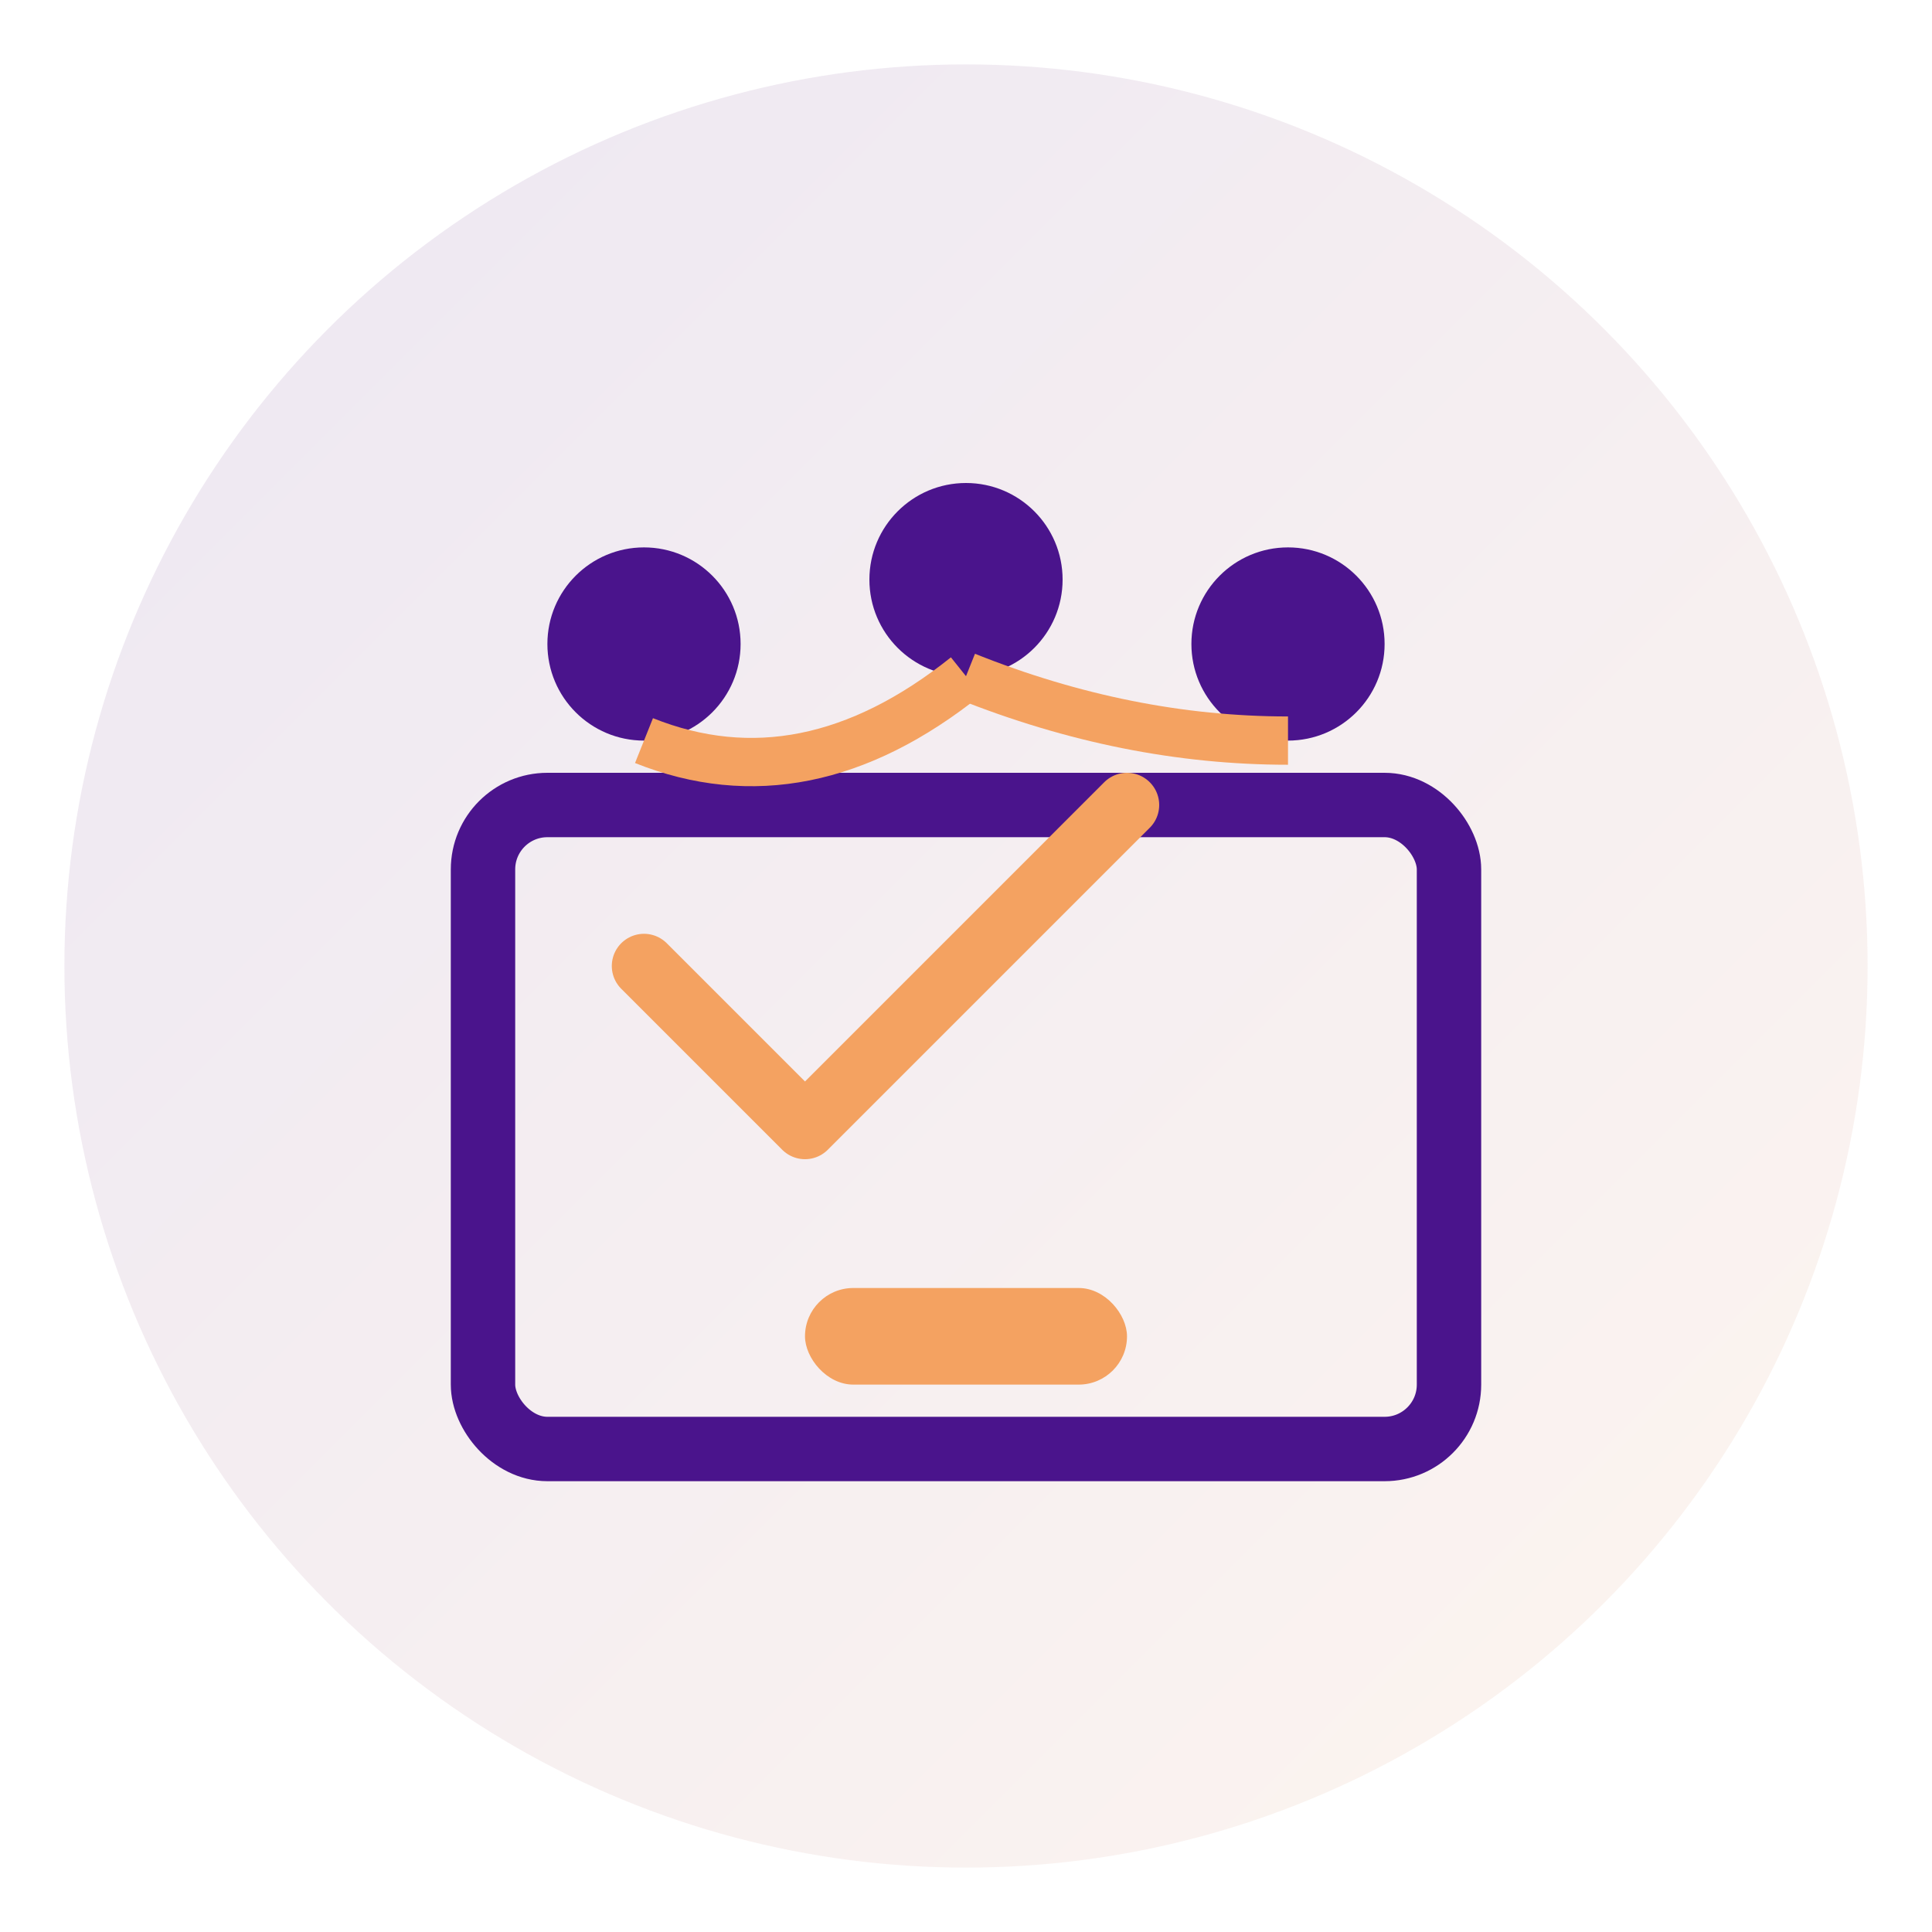
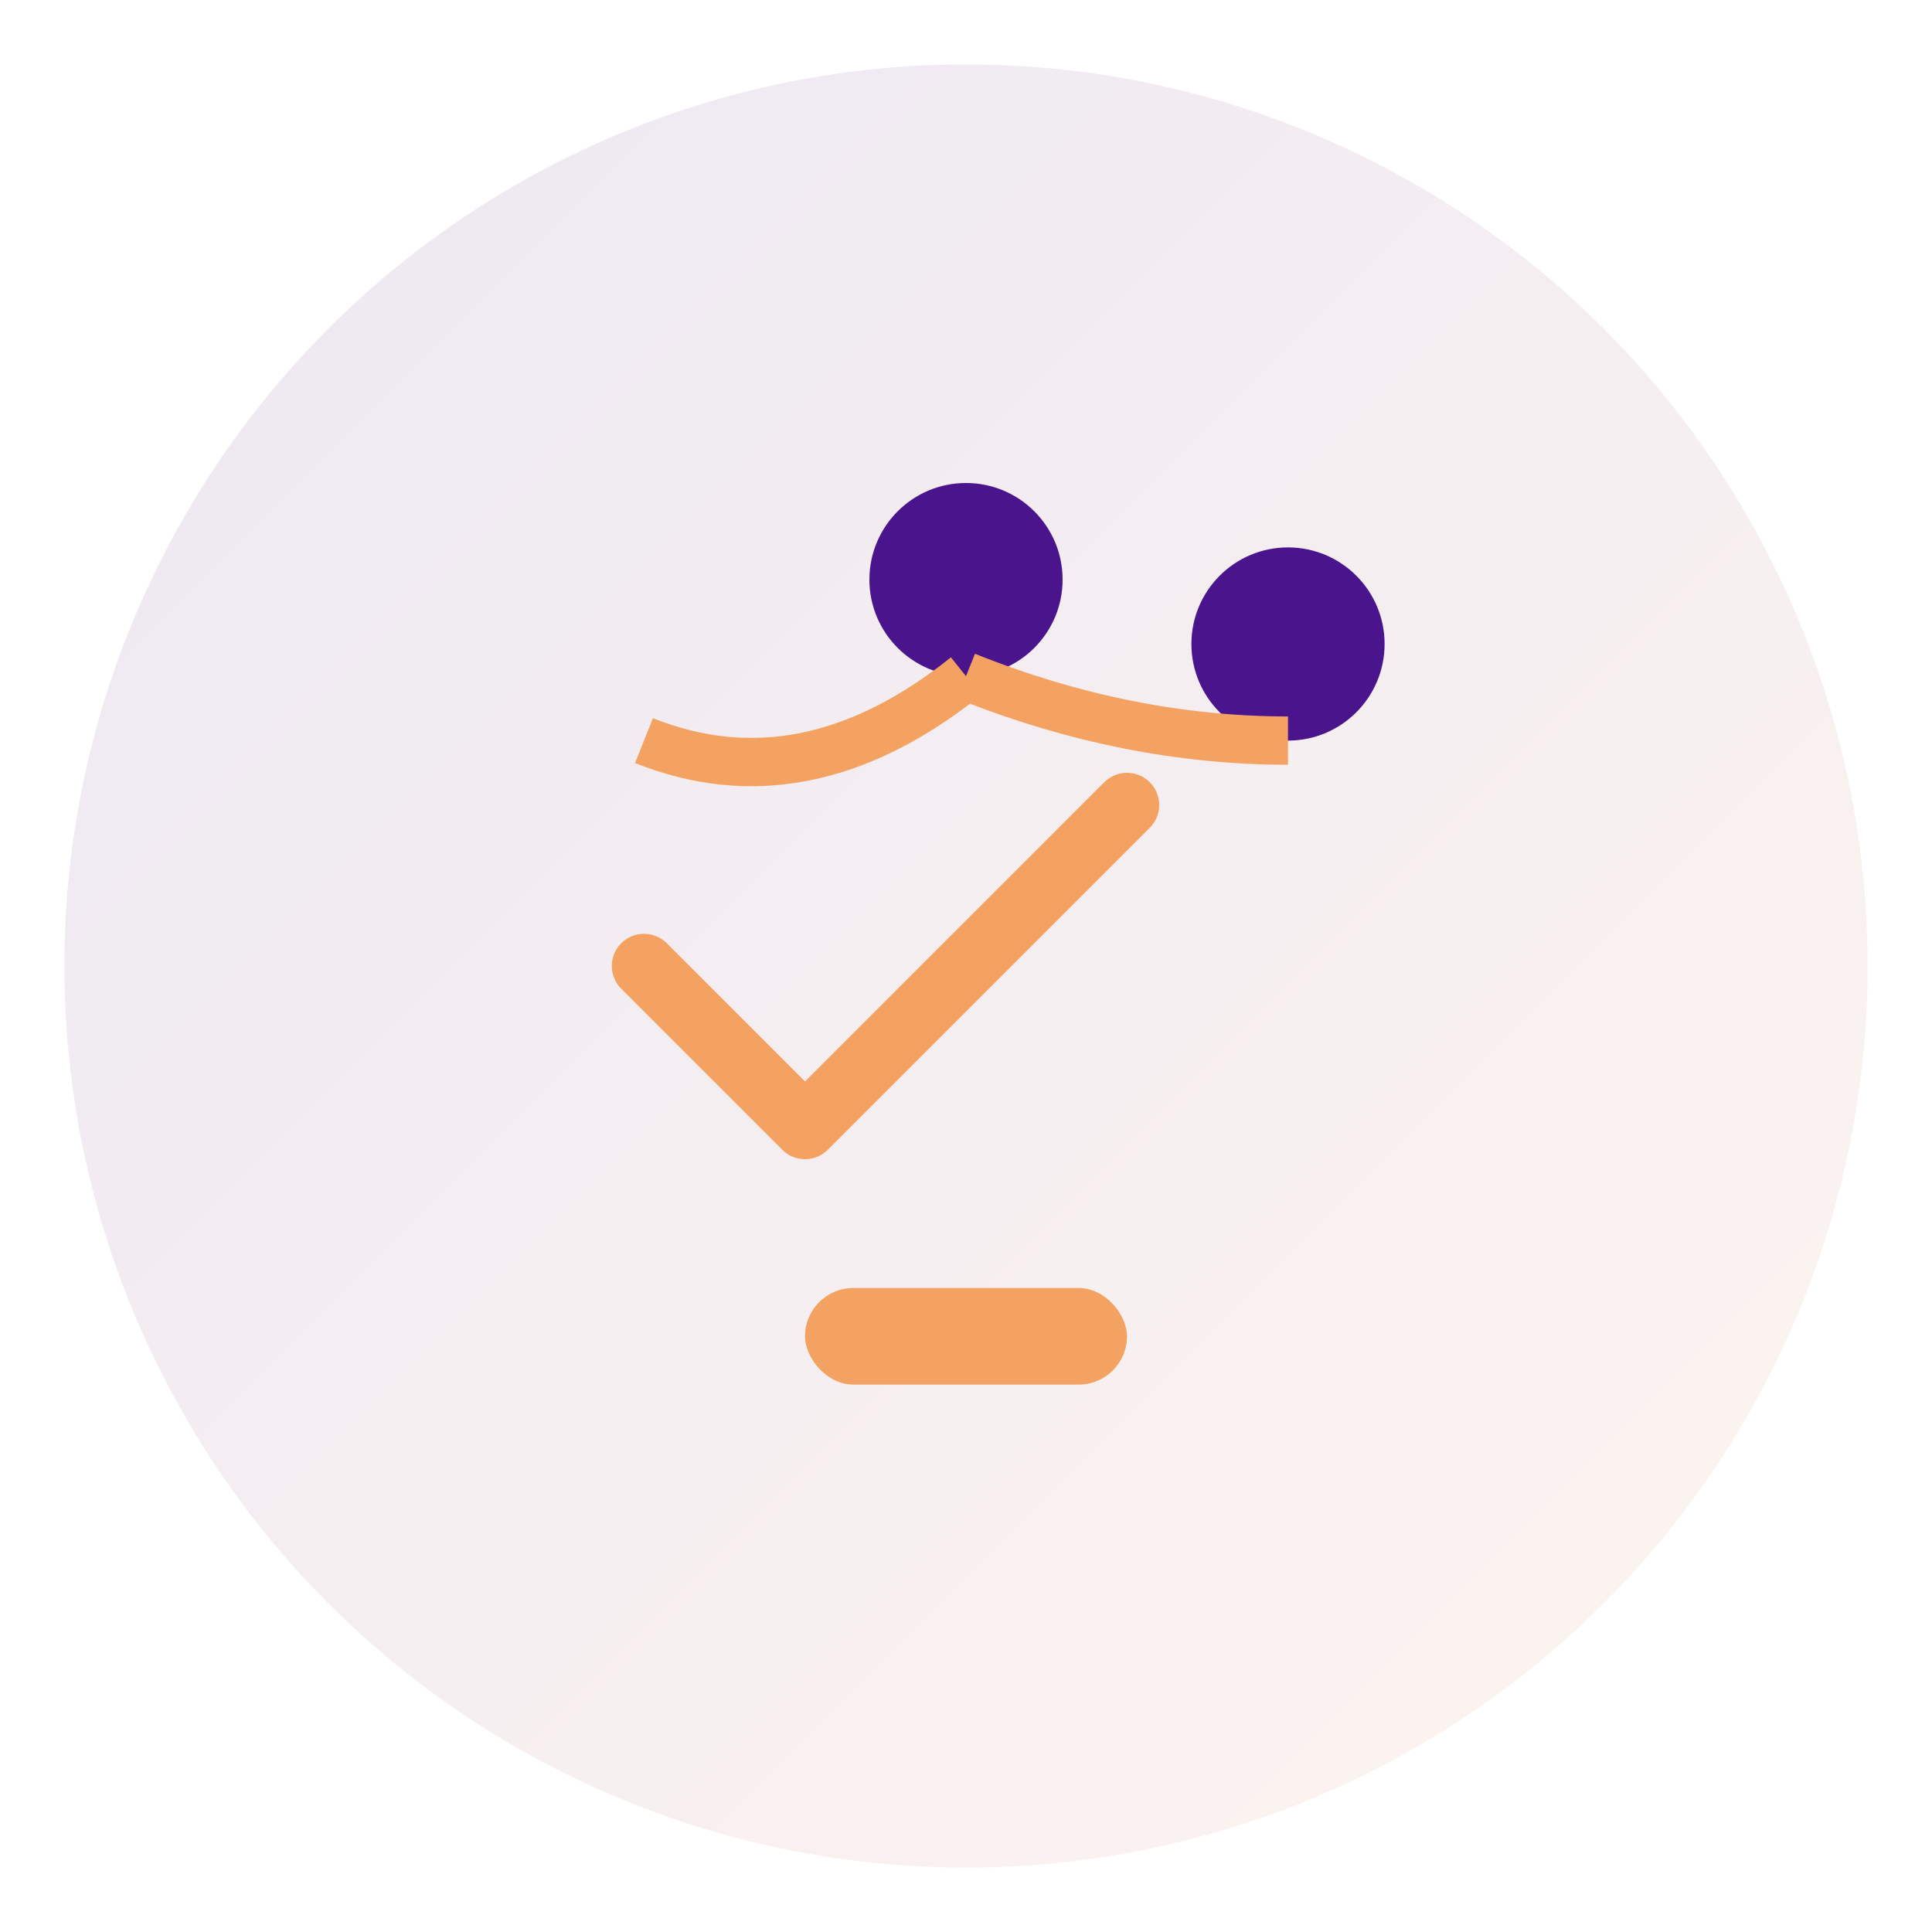
<svg xmlns="http://www.w3.org/2000/svg" width="60" height="60" viewBox="0 0 60 60">
  <defs>
    <linearGradient id="conferencesGradient" x1="0%" y1="0%" x2="100%" y2="100%">
      <stop offset="0%" style="stop-color:#4A148C;stop-opacity:1" />
      <stop offset="100%" style="stop-color:#F4A261;stop-opacity:1" />
    </linearGradient>
  </defs>
  <circle cx="30" cy="30" r="28" fill="url(#conferencesGradient)" opacity="0.1" />
-   <rect x="15" y="25" width="30" height="20" fill="none" stroke="#4A148C" stroke-width="2" rx="2" />
  <path d="M20 30 L25 35 L35 25" stroke="#F4A261" stroke-width="2" stroke-linecap="round" stroke-linejoin="round" fill="none" />
-   <circle cx="20" cy="20" r="3" fill="#4A148C" />
  <circle cx="30" cy="18" r="3" fill="#4A148C" />
  <circle cx="40" cy="20" r="3" fill="#4A148C" />
  <path d="M20 23 Q25 25 30 21" stroke="#F4A261" stroke-width="1.5" fill="none" />
  <path d="M30 21 Q35 23 40 23" stroke="#F4A261" stroke-width="1.5" fill="none" />
  <rect x="25" y="40" width="10" height="3" fill="#F4A261" rx="1.5" />
</svg>